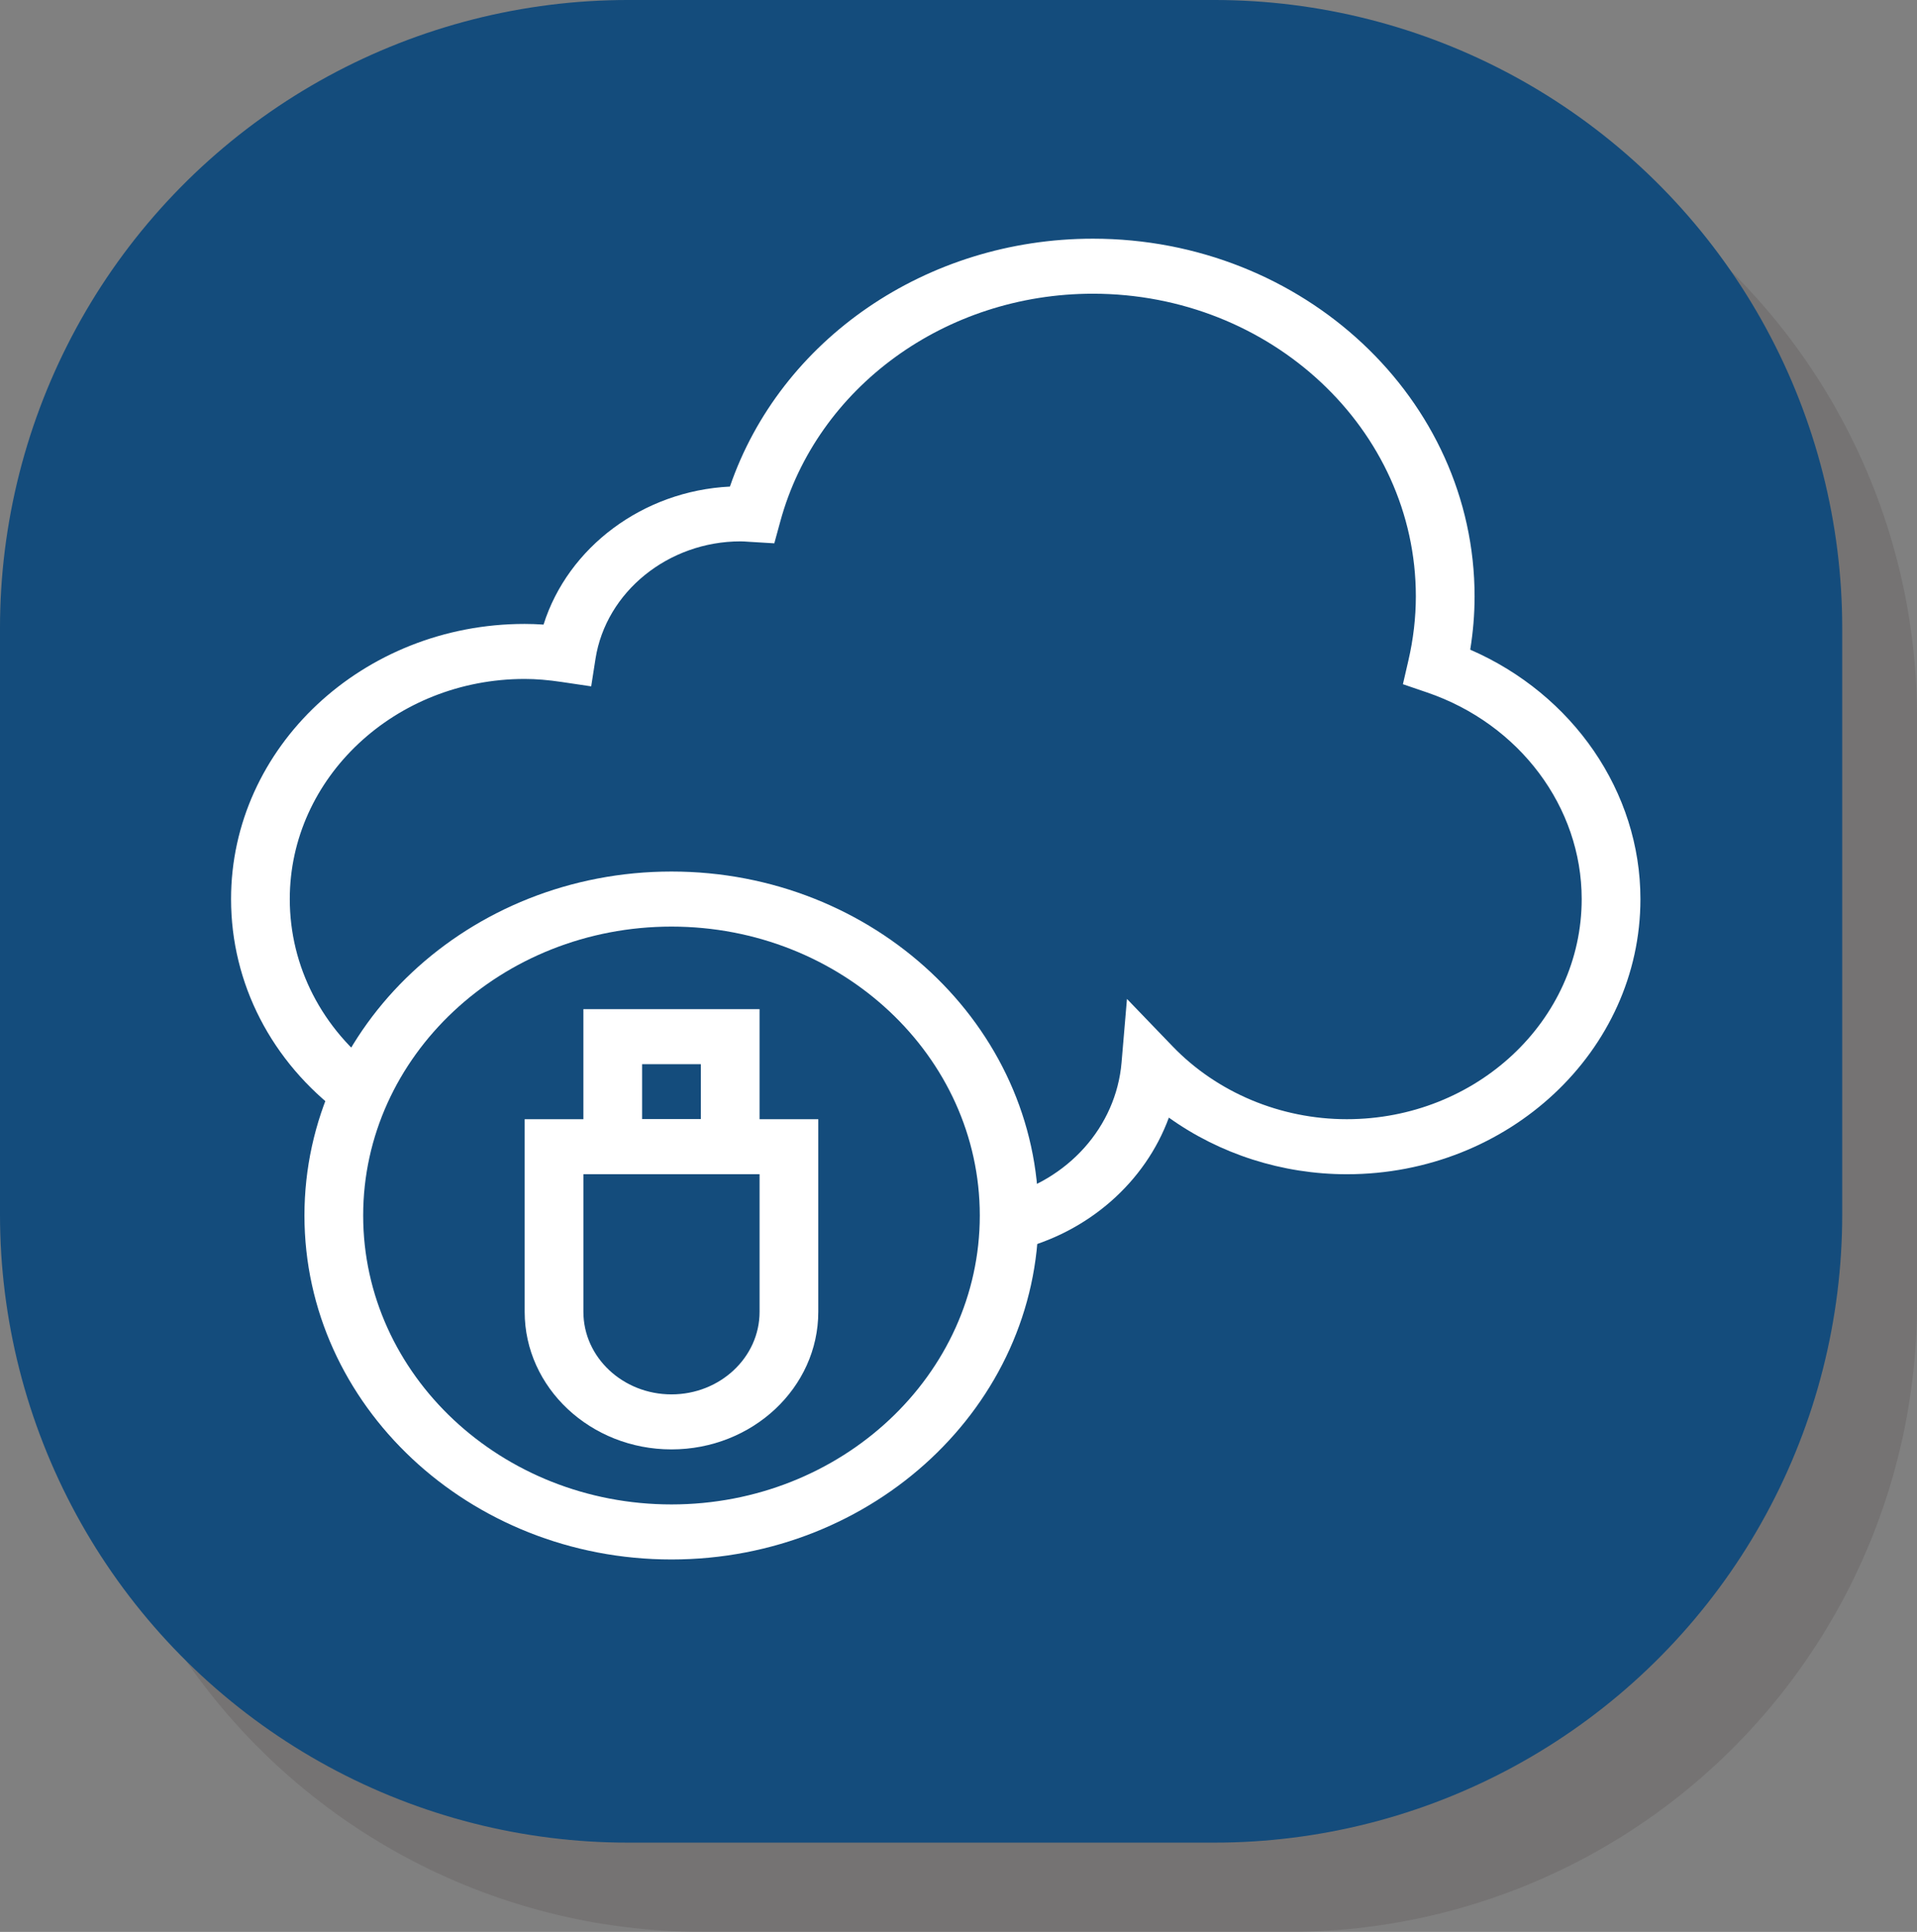
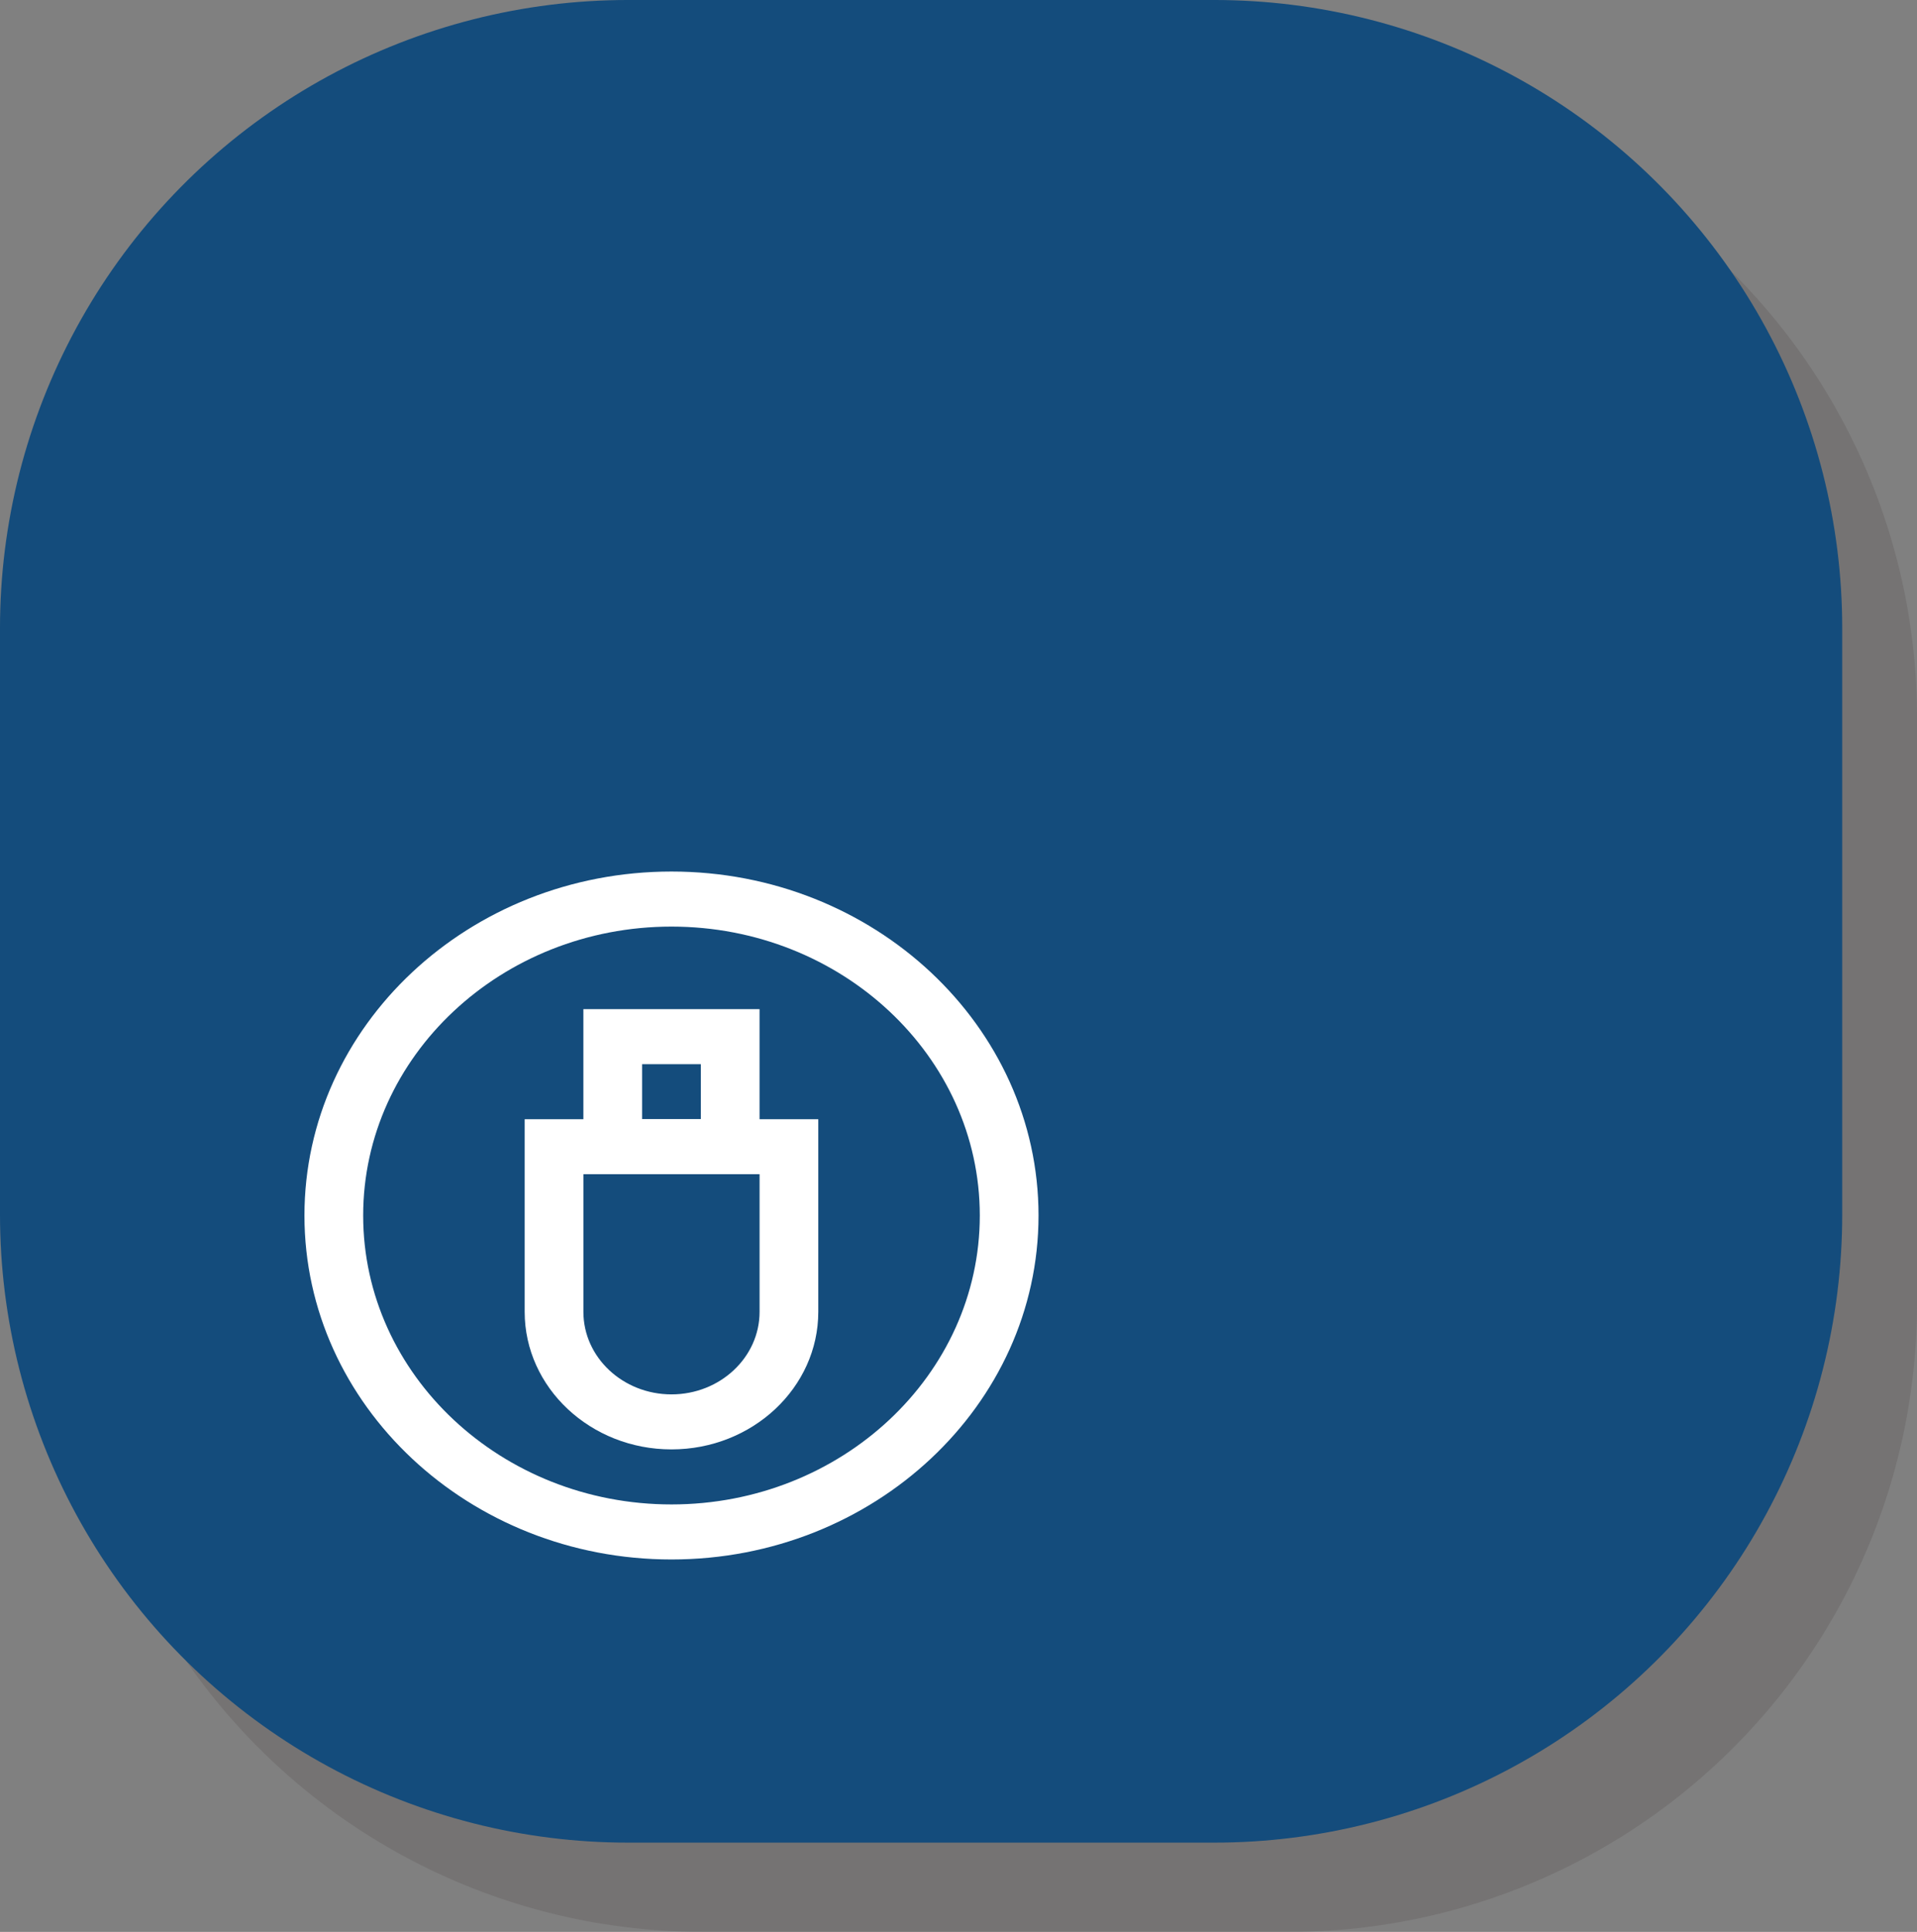
<svg xmlns="http://www.w3.org/2000/svg" xmlns:ns1="http://www.inkscape.org/namespaces/inkscape" xmlns:ns2="http://sodipodi.sourceforge.net/DTD/sodipodi-0.dtd" width="156.089mm" height="157.265mm" viewBox="0 0 156.089 157.265" version="1.1" id="svg5" xml:space="preserve" ns1:version="1.2 (1:1.2.1+202207142221+cd75a1ee6d)" ns2:docname="cloud.svg">
  <rect x="0" y="0" width="156.089" height="157.265" fill="#808080" stroke="none" />
  <ns2:namedview id="namedview7" pagecolor="#ffffff" bordercolor="#000000" borderopacity="0.25" ns1:showpageshadow="2" ns1:pageopacity="0.0" ns1:pagecheckerboard="0" ns1:deskcolor="#d1d1d1" ns1:document-units="mm" showgrid="false" ns1:zoom="0.75722503" ns1:cx="235.06883" ns1:cy="548.05373" ns1:window-width="1920" ns1:window-height="1043" ns1:window-x="1920" ns1:window-y="0" ns1:window-maximized="1" ns1:current-layer="layer1" />
  <defs id="defs2">
    <linearGradient id="linearGradient900" ns1:swatch="solid">
      <stop style="stop-color:#000000;stop-opacity:1;" offset="0" id="stop898" />
    </linearGradient>
  </defs>
  <g ns1:label="Calque 1" ns1:groupmode="layer" id="layer1">
    <rect style="fill:#544f4f;fill-opacity:0.251;stroke:#544f4f;stroke-width:102.253;stroke-linejoin:round;stroke-dasharray:none;stroke-opacity:0.251" id="rect234-6" width="47.747" height="47.747" x="57.216" y="58.392" ry="0" />
    <rect style="fill:#134e79;fill-opacity:1;stroke:#144C7C;stroke-width:102.253;stroke-linejoin:round;stroke-dasharray:none;stroke-opacity:1" id="rect234" width="47.747" height="47.747" x="51.126" y="51.126" ry="0" />
    <g id="g93" transform="matrix(0.222,0,0,0.208,-1.509,14.95)">
-       <path fill="#ffffff" d="m 253.08,538.46 c -74.227,0 -134.62,-60.387 -134.62,-134.62 0,-74.227 60.387,-134.62 134.62,-134.62 74.227,0 134.62,60.387 134.62,134.62 -0.004,74.23 -60.391,134.62 -134.62,134.62 z m 0,-247.69 c -62.355,0 -113.08,50.727 -113.08,113.08 0,62.348 50.723,113.07 113.08,113.07 62.357,0 113.08,-50.727 113.08,-113.08 -0.004,-62.348 -50.723,-113.07 -113.08,-113.07 z" id="path49" />
-       <path fill="#ffffff" d="m 379.54,417.4 -5.426,-20.844 c 24.336,-6.332 42.035,-27.453 44.035,-52.562 l 1.988,-24.914 16.742,18.555 c 16.352,18.121 39.637,28.516 63.887,28.516 47.504,0 86.152,-38.648 86.152,-86.152 0,-36.027 -22.801,-68.527 -56.738,-80.875 l -8.832,-3.219 1.988,-9.191 c 1.828,-8.402 2.754,-16.875 2.754,-25.176 0,-65.32 -53.141,-118.46 -118.46,-118.46 -54.066,0 -101.2,36.613 -114.62,89.035 l -2.219,8.652 -8.91,-0.574 c -1.762,-0.125 -2.613,-0.191 -3.477,-0.191 -26.48,0 -49.344,19.762 -53.195,45.965 l -1.578,10.781 -10.758,-1.703 c -5.059,-0.809 -9.52,-1.195 -13.641,-1.195 -47.504,0 -86.152,38.648 -86.152,86.152 0,26.402 11.863,50.98 32.539,67.445 l -13.418,16.848 c -25.844,-20.574 -40.66,-51.297 -40.66,-84.293 0,-59.383 48.316,-107.69 107.69,-107.69 2.238,0 4.543,0.09 6.922,0.262 8.941,-30.25 36.453,-52.336 68.359,-54.012 18.496,-57.539 72.07,-97.02 133.12,-97.02 77.195,0 140,62.801 140,140 0,6.894 -0.535,13.875 -1.598,20.848 37.691,17.496 62.426,55.641 62.426,97.613 0,59.383 -48.312,107.69 -107.69,107.69 -23.684,0 -46.629,-7.918 -65.266,-22.164 -8.656,25.168 -29.418,44.969 -55.961,51.875 z" id="path51" />
+       <path fill="#ffffff" d="m 253.08,538.46 c -74.227,0 -134.62,-60.387 -134.62,-134.62 0,-74.227 60.387,-134.62 134.62,-134.62 74.227,0 134.62,60.387 134.62,134.62 -0.004,74.23 -60.391,134.62 -134.62,134.62 z m 0,-247.69 c -62.355,0 -113.08,50.727 -113.08,113.08 0,62.348 50.723,113.07 113.08,113.07 62.357,0 113.08,-50.727 113.08,-113.08 -0.004,-62.348 -50.723,-113.07 -113.08,-113.07 " id="path49" />
      <path fill="#ffffff" d="m 253.08,495.38 c -29.688,0 -53.848,-24.156 -53.848,-53.848 v -75.383 h 107.69 v 75.383 c 0,29.691 -24.156,53.848 -53.844,53.848 z M 220.771,387.69 v 53.848 c 0,17.816 14.492,32.309 32.309,32.309 17.817,0 32.309,-14.492 32.309,-32.309 V 387.69 Z" id="path53-19" />
      <path fill="#ffffff" d="m 285.38,387.69 h -64.617 v -64.617 h 64.617 z m -43.074,-21.539 h 21.539 v -21.539 h -21.539 z" id="path55" />
    </g>
  </g>
</svg>